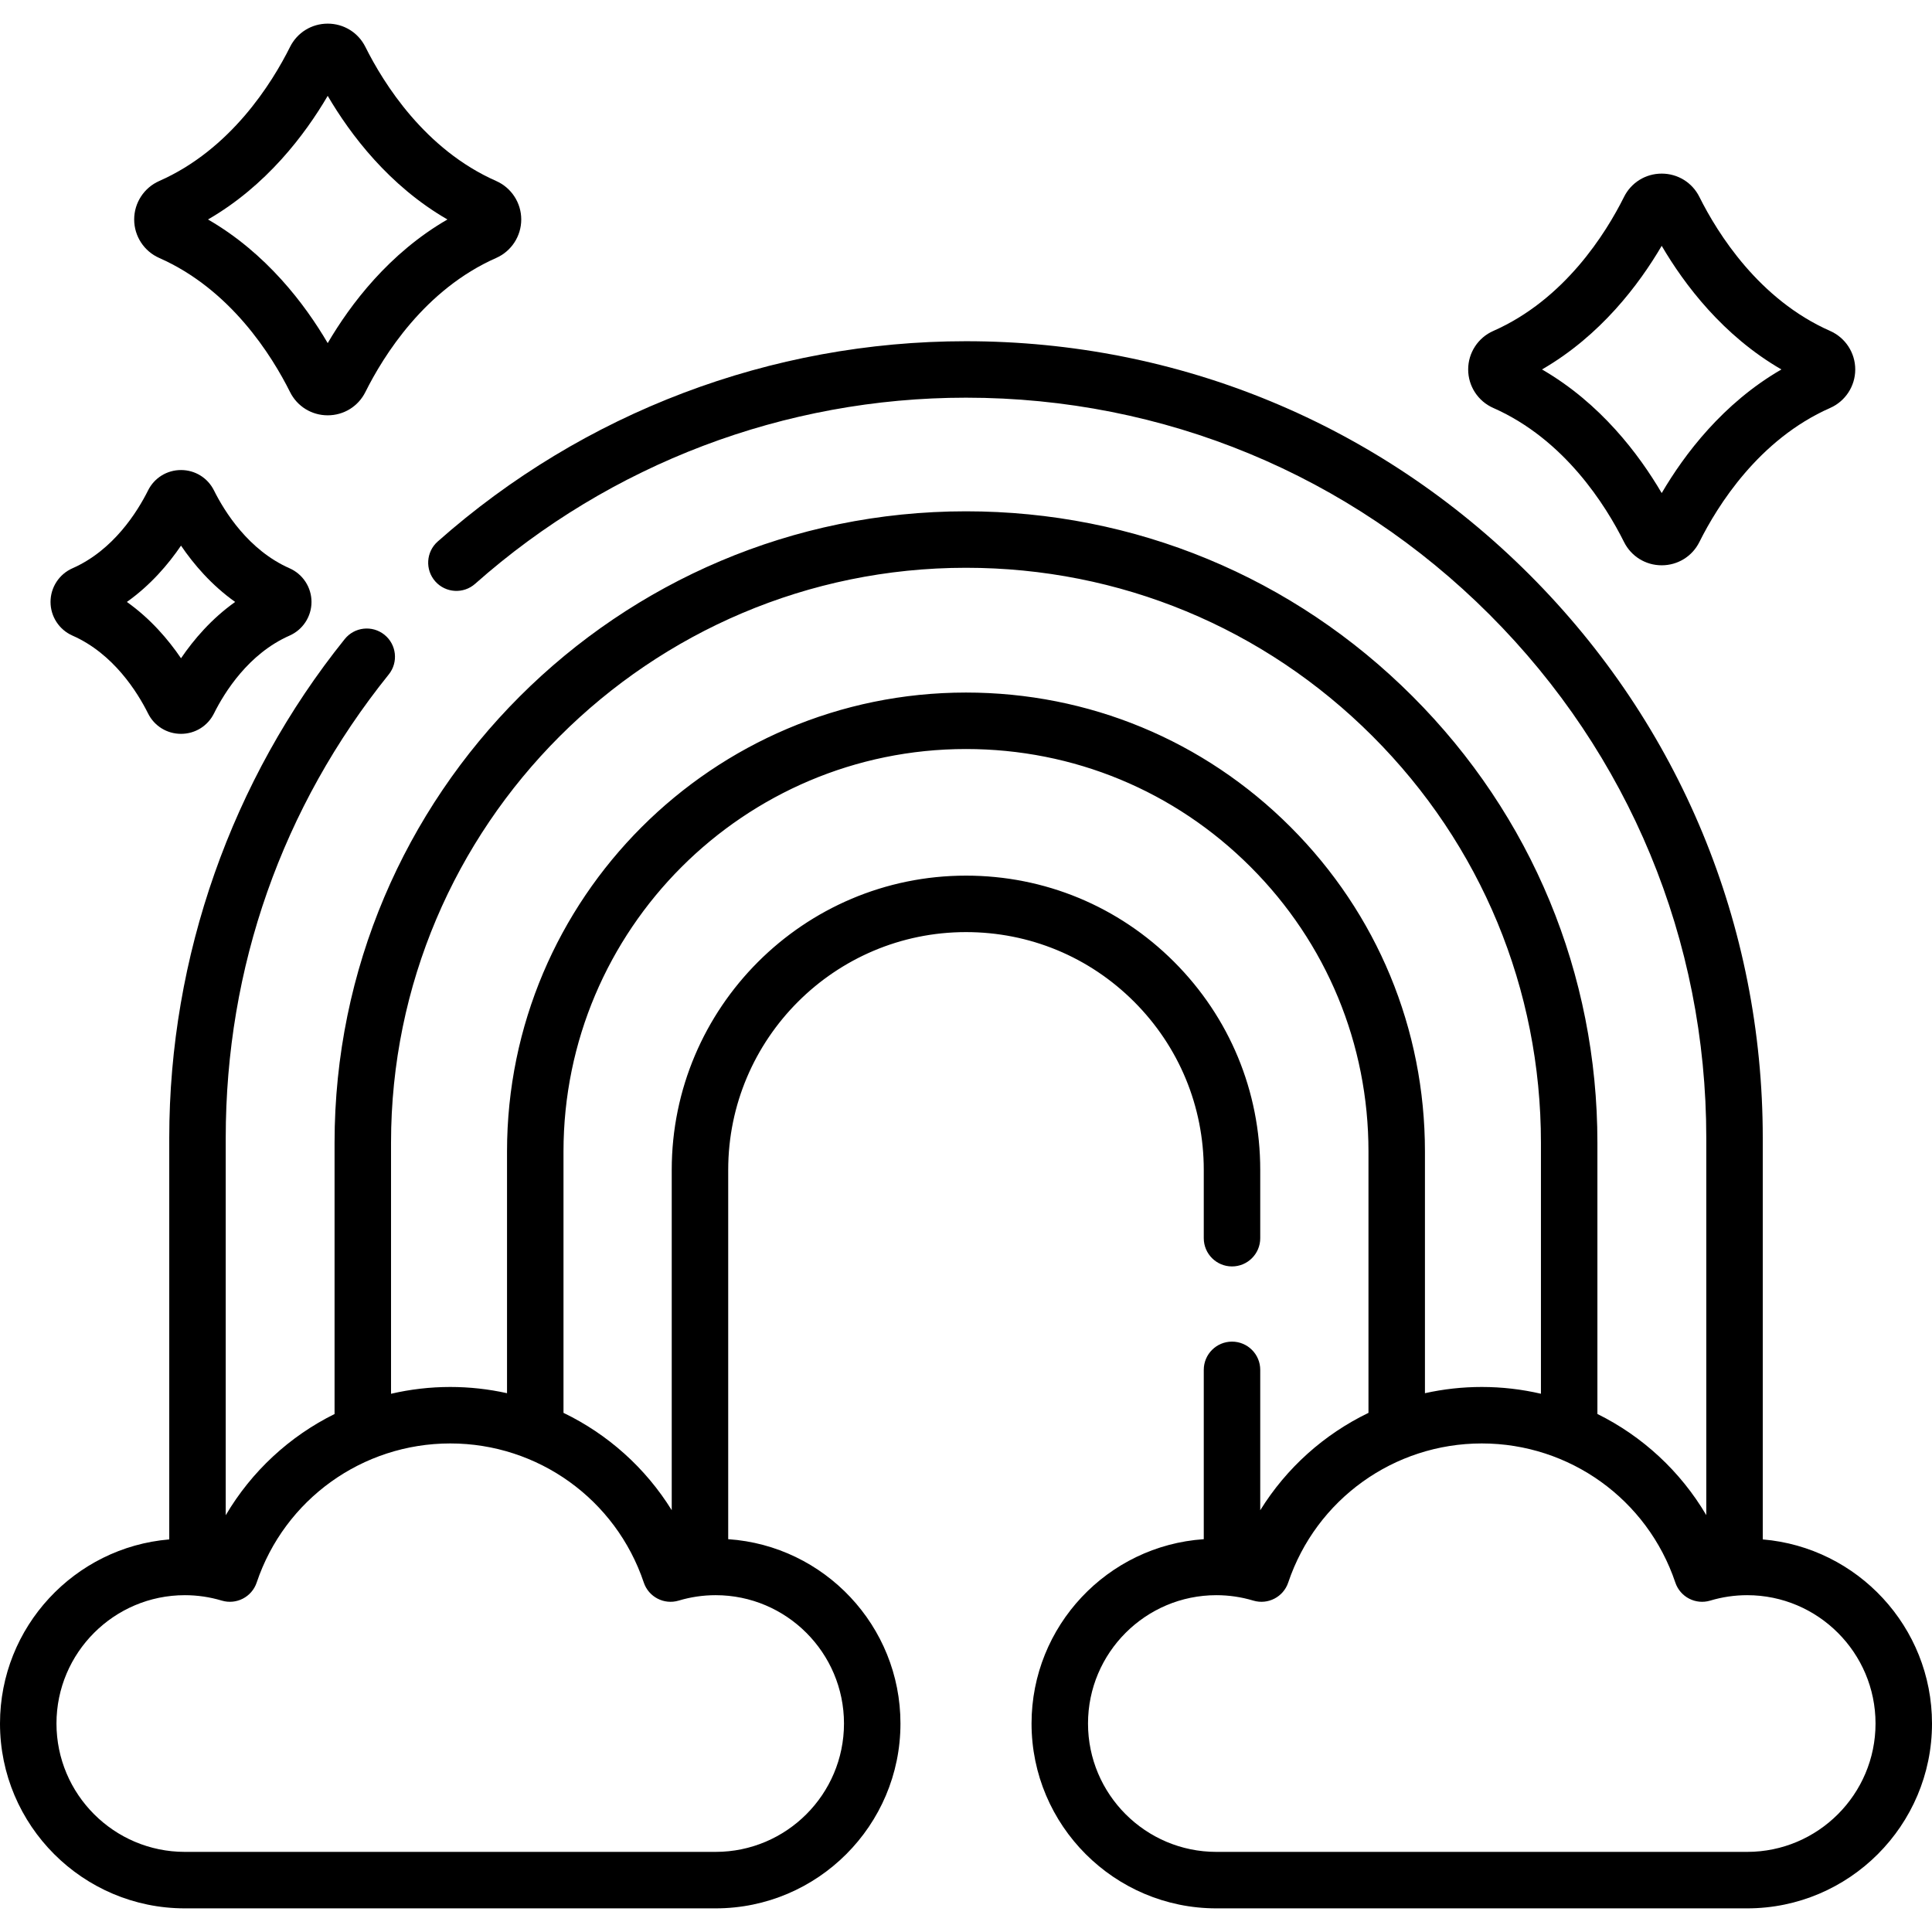
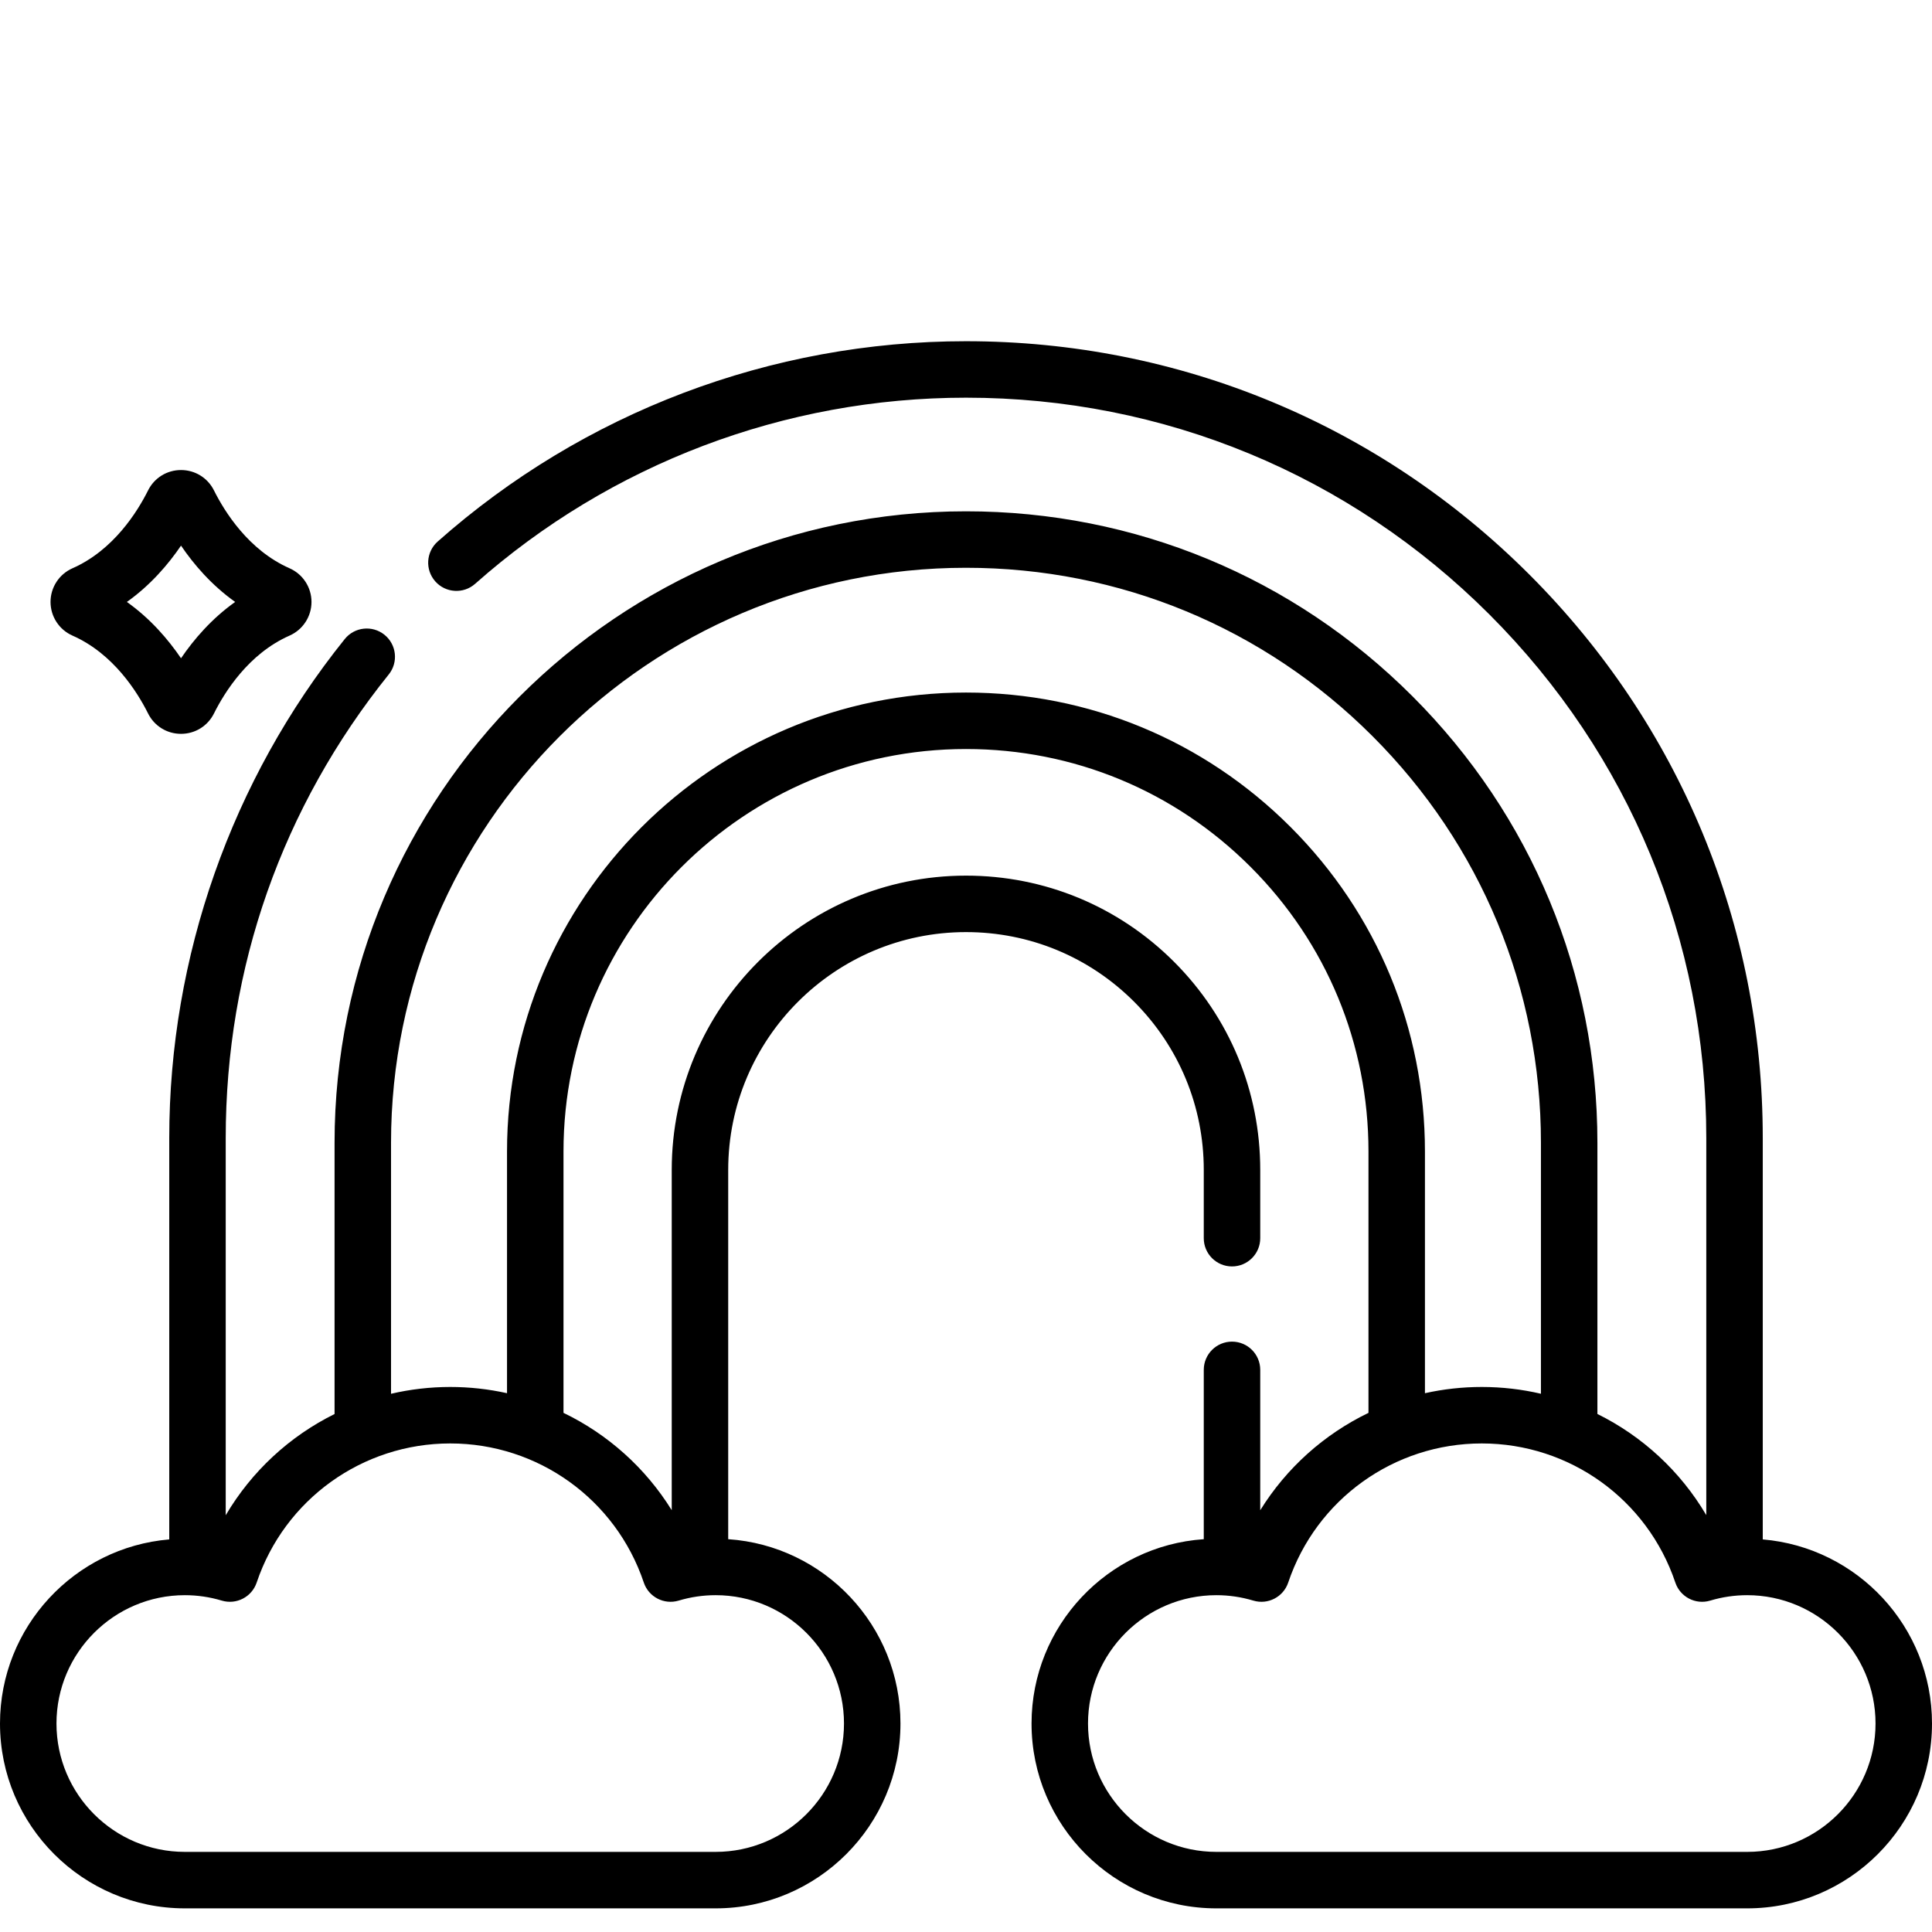
<svg xmlns="http://www.w3.org/2000/svg" id="Capa_1" enable-background="new 0 0 513.181 513.181" height="512" viewBox="0 0 513.181 513.181" width="512">
  <g>
    <g>
      <path d="m468.227 408.902v-106.637c0-56.526-22.014-109.67-61.987-149.644-39.983-39.972-93.131-61.986-149.653-61.986-51.783 0-101.619 18.897-140.329 53.211-3.1 2.748-3.385 7.488-.637 10.587 2.747 3.099 7.487 3.385 10.587.637 35.963-31.879 82.266-49.436 130.378-49.436 52.516 0 101.897 20.454 139.047 57.593 37.14 37.14 57.593 86.517 57.593 139.037v100.187c-6.88-11.675-16.984-20.964-28.92-26.87v-72.046c0-44.807-17.447-86.925-49.125-118.592-31.67-31.681-73.788-49.128-118.594-49.128-92.481 0-167.72 75.239-167.72 167.72v72.058c-11.938 5.909-22.03 15.207-28.91 26.885v-100.213c0-45.31 14.974-87.883 43.303-123.116 2.596-3.228 2.083-7.949-1.145-10.545-3.229-2.595-7.949-2.082-10.544 1.146-30.06 37.385-46.614 84.447-46.614 132.516v106.636c-25.14 2.109-44.957 23.23-44.957 48.906 0 27.07 22.023 49.094 49.094 49.094h140.995c27.07 0 49.093-22.023 49.093-49.094 0-25.947-20.237-47.244-45.755-48.967v-98.085c0-34.833 28.333-63.17 63.16-63.17 16.872 0 32.734 6.571 44.665 18.501 11.927 11.936 18.495 27.8 18.495 44.669v18.136c0 4.142 3.358 7.5 7.5 7.5s7.5-3.358 7.5-7.5v-18.136c0-20.874-8.127-40.503-22.887-55.273-14.765-14.765-34.395-22.897-55.273-22.897-43.098 0-78.16 35.067-78.16 78.17v90.386c-6.977-11.259-16.994-20.19-28.75-25.859v-69.417c0-58.951 47.959-106.91 106.91-106.91 28.566 0 55.413 11.12 75.597 31.313 20.192 20.192 31.313 47.04 31.313 75.597v69.421c-11.757 5.672-21.774 14.606-28.75 25.869v-37.292c0-4.142-3.358-7.5-7.5-7.5s-7.5 3.358-7.5 7.5v44.978c-25.514 1.728-45.747 23.022-45.747 48.966 0 27.07 22.023 49.094 49.094 49.094h140.995c27.07 0 49.093-22.023 49.093-49.094-.001-25.675-19.817-46.796-44.955-48.906zm-297.222 11.46c1.29 3.836 5.393 5.957 9.265 4.793 3.186-.956 6.489-1.441 9.818-1.441 18.799 0 34.093 15.294 34.093 34.093s-15.294 34.094-34.093 34.094h-140.994c-18.8 0-34.094-15.294-34.094-34.093s15.294-34.093 34.094-34.093c3.329 0 6.632.485 9.818 1.441 3.872 1.16 7.975-.958 9.265-4.793 7.431-22.103 28.093-36.953 51.414-36.953 23.32-.001 43.982 14.85 51.414 36.952zm171.786-200.699c-23.016-23.026-53.631-35.708-86.205-35.708-67.222 0-121.91 54.688-121.91 121.91v64.198c-4.88-1.086-9.932-1.654-15.085-1.654-5.38 0-10.646.627-15.725 1.808v-66.682c0-84.21 68.51-152.72 152.72-152.72 40.799 0 79.149 15.886 107.988 44.734 28.846 28.836 44.732 67.187 44.732 107.986v66.674c-5.075-1.18-10.34-1.8-15.716-1.8-5.156 0-10.211.569-15.094 1.656v-64.2c0-32.564-12.681-63.178-35.705-86.202zm121.296 272.238h-140.994c-18.799 0-34.094-15.294-34.094-34.094 0-18.799 15.294-34.093 34.094-34.093 3.329 0 6.632.485 9.818 1.441 3.874 1.163 7.975-.957 9.265-4.793 7.432-22.103 28.094-36.953 51.414-36.953s43.982 14.851 51.414 36.953c1.29 3.836 5.392 5.957 9.265 4.793 3.186-.956 6.489-1.441 9.818-1.441 18.799 0 34.093 15.294 34.093 34.093.001 18.8-15.293 34.094-34.093 34.094z" />
-       <path d="m396.644 108.36c18.923 8.346 29.884 25.895 34.734 35.612 1.903 3.813 5.737 6.182 10.006 6.182 4.27 0 8.104-2.369 10.006-6.182 4.851-9.718 15.813-27.267 34.735-35.612 4.05-1.786 6.667-5.799 6.667-10.224s-2.616-8.439-6.667-10.227c-18.922-8.345-29.884-25.894-34.735-35.612-1.903-3.813-5.737-6.181-10.006-6.181s-8.103 2.369-10.005 6.181c-4.849 9.718-15.811 27.267-34.734 35.612-4.051 1.787-6.668 5.801-6.667 10.227-.002 4.425 2.615 8.439 6.666 10.224zm44.74-43.064c6.035 10.299 16.274 23.871 31.798 32.839-15.525 8.969-25.763 22.54-31.798 32.839-6.035-10.299-16.273-23.869-31.798-32.839 15.525-8.969 25.763-22.54 31.798-32.839z" />
      <path d="m19.254 168.831c10.883 4.8 17.251 15.021 20.079 20.687 1.664 3.335 5.017 5.407 8.749 5.407s7.085-2.072 8.749-5.407c2.827-5.666 9.195-15.888 20.078-20.687 3.542-1.562 5.832-5.072 5.832-8.943s-2.289-7.381-5.831-8.942c-10.882-4.799-17.251-15.021-20.078-20.686-1.664-3.336-5.017-5.408-8.75-5.408s-7.085 2.072-8.75 5.408c-2.828 5.666-9.196 15.887-20.078 20.685-3.542 1.562-5.832 5.072-5.832 8.943s2.29 7.382 5.832 8.943zm28.828-23.901c3.379 4.971 8.094 10.494 14.382 14.959-6.287 4.465-11.003 9.988-14.382 14.959-3.379-4.971-8.094-10.494-14.382-14.959 6.287-4.465 11.003-9.989 14.382-14.959z" />
-       <path d="m42.307 68.524c18.922 8.345 29.885 25.894 34.735 35.612 1.902 3.813 5.736 6.181 10.004 6.181h.001c4.268 0 8.103-2.368 10.006-6.181 4.849-9.718 15.811-27.267 34.735-35.613 4.05-1.787 6.667-5.8 6.667-10.225s-2.617-8.438-6.667-10.226c-18.923-8.346-29.885-25.895-34.735-35.613-1.903-3.813-5.737-6.181-10.006-6.18-4.268 0-8.102 2.369-10.004 6.181-4.85 9.718-15.813 27.267-34.736 35.613-4.05 1.787-6.667 5.8-6.667 10.225s2.616 8.439 6.667 10.226zm44.74-43.065c6.035 10.299 16.273 23.87 31.798 32.839-15.525 8.969-25.764 22.541-31.798 32.839-6.035-10.299-16.274-23.87-31.798-32.839 15.524-8.968 25.763-22.54 31.798-32.839z" />
    </g>
  </g>
</svg>